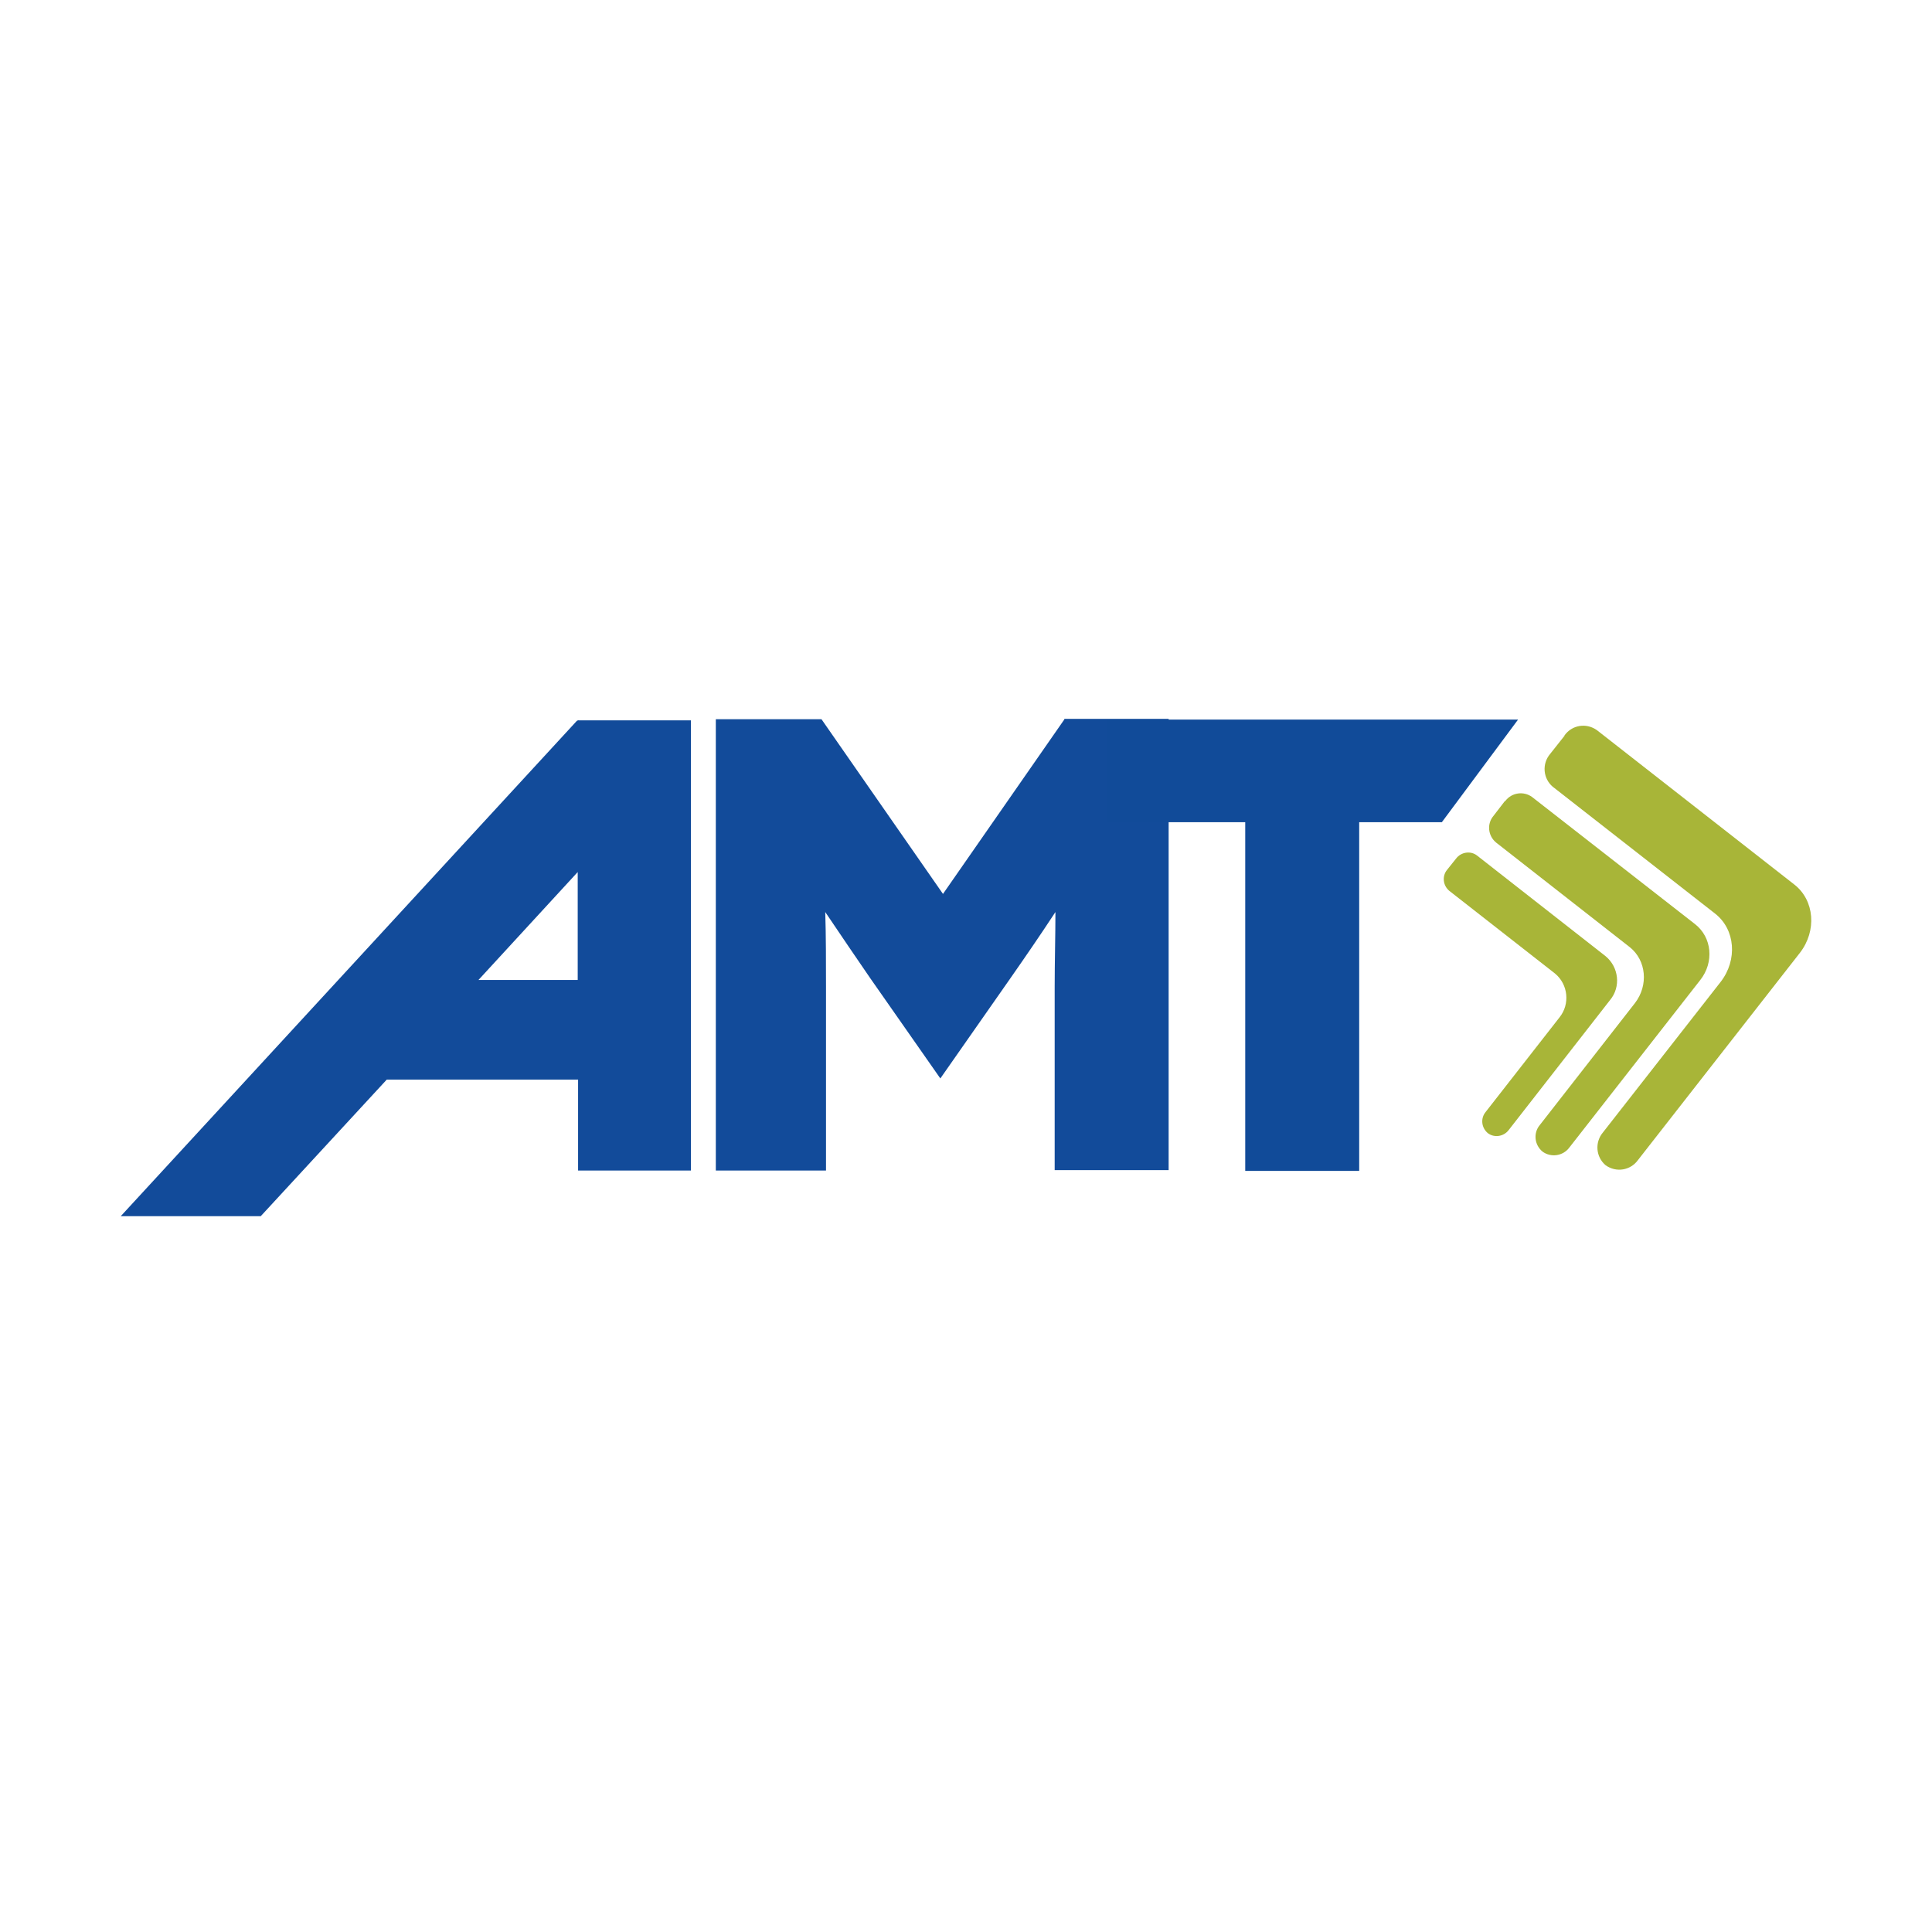
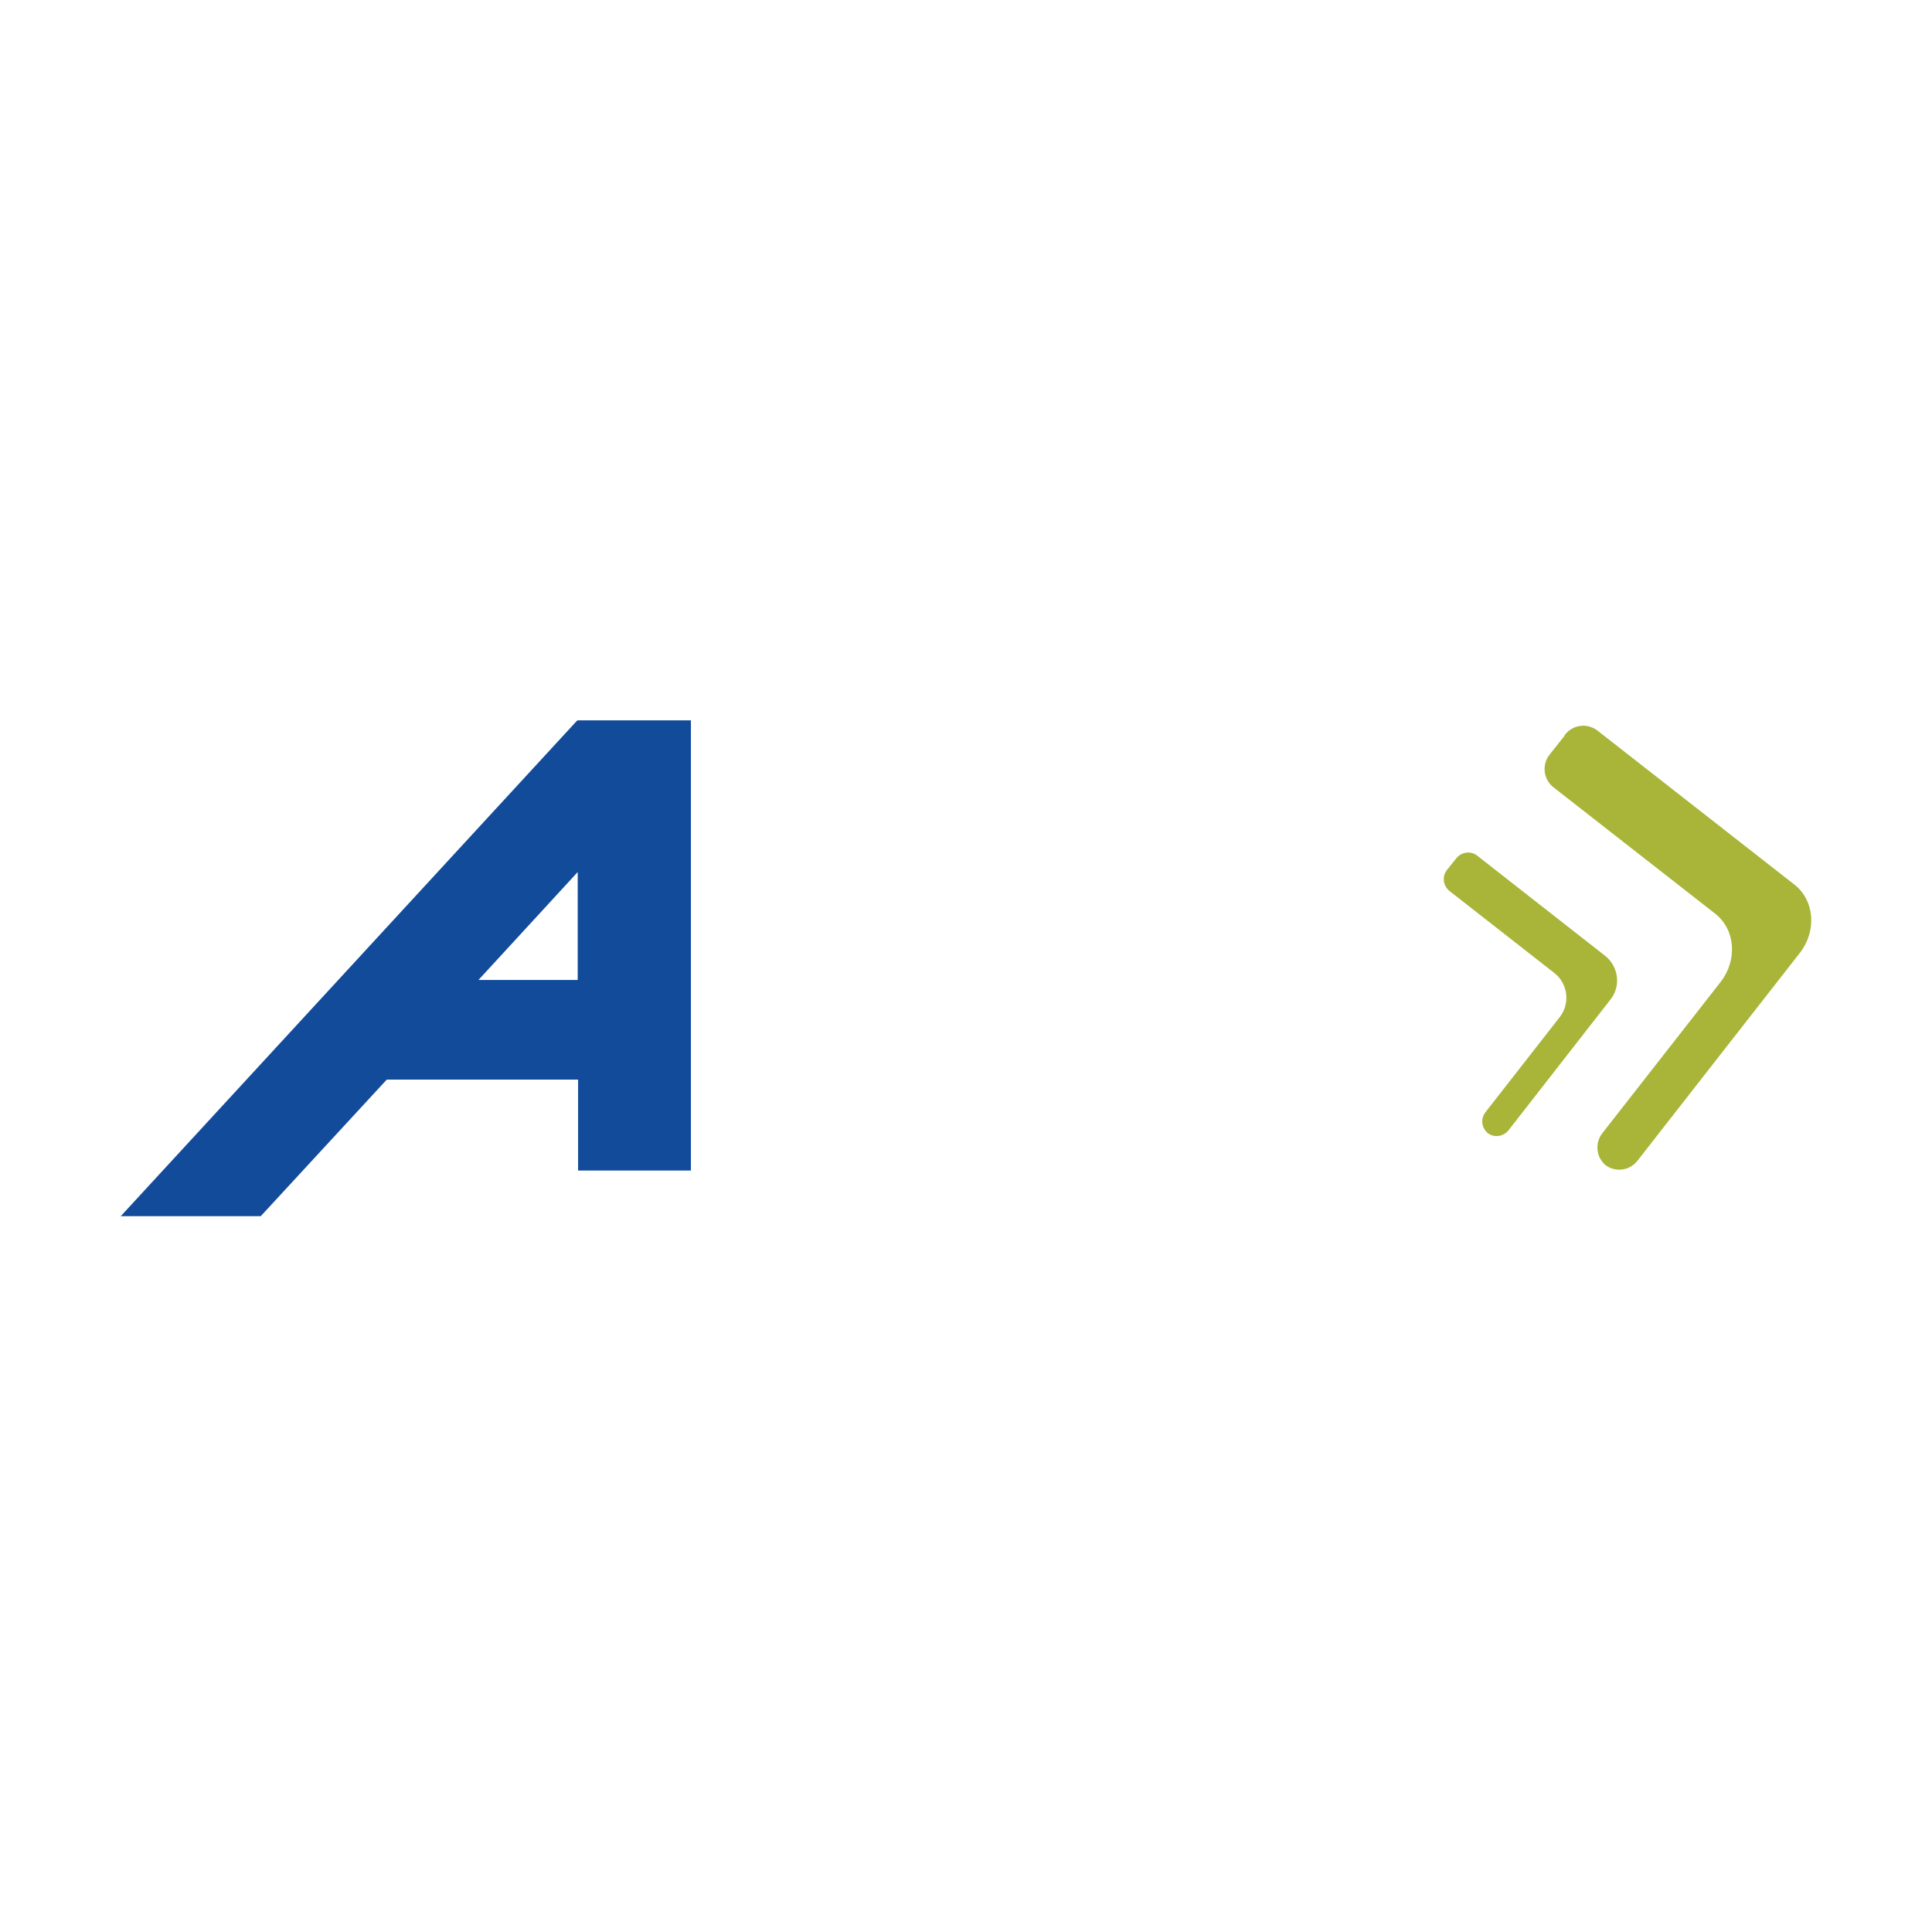
<svg xmlns="http://www.w3.org/2000/svg" id="Logo" version="1.1" viewBox="0 0 512 512">
  <defs>
    <style> .cls-1 { fill: #114b99; } .cls-1, .cls-2, .cls-3 { stroke-width: 0px; } .cls-2 { fill: #124b9a; } .cls-3 { fill: #a8b538; } </style>
  </defs>
  <g id="Layer_2" data-name="Layer 2">
    <g id="Layer_1-2" data-name="Layer 1-2">
-       <path class="cls-2" d="M282.1,190.6l-32.2,46.3-32.2-46.3h-28v119.6h29.2v-48.4c0-6.7,0-13.8-.2-20.1,4.3,6.4,8.2,12.1,11.9,17.5l18.6,26.6,18.6-26.6c3.7-5.3,7.7-11.1,11.9-17.5,0,6.2-.2,13.4-.2,20v48.4h30.2v-119.6h-27.7Z" />
-       <path class="cls-3" d="M398.8,212.3l-3,3.9c-1.8,2.1-1.5,5.3.7,7.1l35.4,27.7c4.4,3.5,5,10.1,1.4,14.8l-25.2,32.3c-1.8,2.1-1.5,5.3.7,7.1h0c2.2,1.6,5.4,1.2,7.1-1.1l34.7-44.4c3.7-4.7,3.1-11.3-1.4-14.8l-43.2-33.7c-2.2-1.6-5.4-1.2-7.1,1.1Z" />
      <path class="cls-3" d="M414.6,195l-3.8,4.8c-2.2,2.6-1.9,6.5.7,8.7l43,33.6c5.4,4.2,6,12.3,1.5,18.1l-31.2,39.9c-2.2,2.6-1.9,6.5.7,8.7h0c2.8,2,6.6,1.4,8.6-1.4l42.9-54.9c4.5-5.8,3.9-13.9-1.5-18.1l-52.3-40.9c-2.8-2-6.6-1.4-8.6,1.4Z" />
      <path class="cls-3" d="M385.9,227.5l-2.4,3c-1.4,1.7-1.1,4.2.6,5.6l28,21.9c3.5,2.9,4,8.1,1.2,11.6l-19.6,25.1c-1.4,1.7-1.1,4.2.6,5.6h0c1.7,1.3,4.2.9,5.5-.8l26.9-34.5c2.9-3.5,2.3-8.7-1.2-11.6l-34.1-26.7c-1.7-1.3-4.2-.9-5.5.8Z" />
-       <path class="cls-2" d="M153.1,190.9v.3l-.2-.2-120.9,131.3h0s37.1,0,37.1,0h0s33.4-36.2,33.4-36.2h50.7v24.1h29.9v-119.3h-29.9ZM153.1,259.7h-26.3,0s26.3-28.6,26.3-28.6v28.6Z" />
-       <polygon class="cls-1" points="381.9 190.7 381.9 190.7 293.4 190.7 293.4 217.9 330 217.9 330 310.3 360.2 310.3 360.2 217.9 382.1 217.9 382.1 217.9 402.3 190.7 402.3 190.7 381.9 190.7" />
+       <path class="cls-2" d="M153.1,190.9v.3l-.2-.2-120.9,131.3h0s37.1,0,37.1,0h0s33.4-36.2,33.4-36.2h50.7v24.1h29.9v-119.3h-29.9M153.1,259.7h-26.3,0s26.3-28.6,26.3-28.6v28.6Z" />
      <polyline class="cls-1" points="152.9 191 153 191 153.3 190.9 153.3 191.3 153 191.4 153 191.2" />
    </g>
  </g>
</svg>